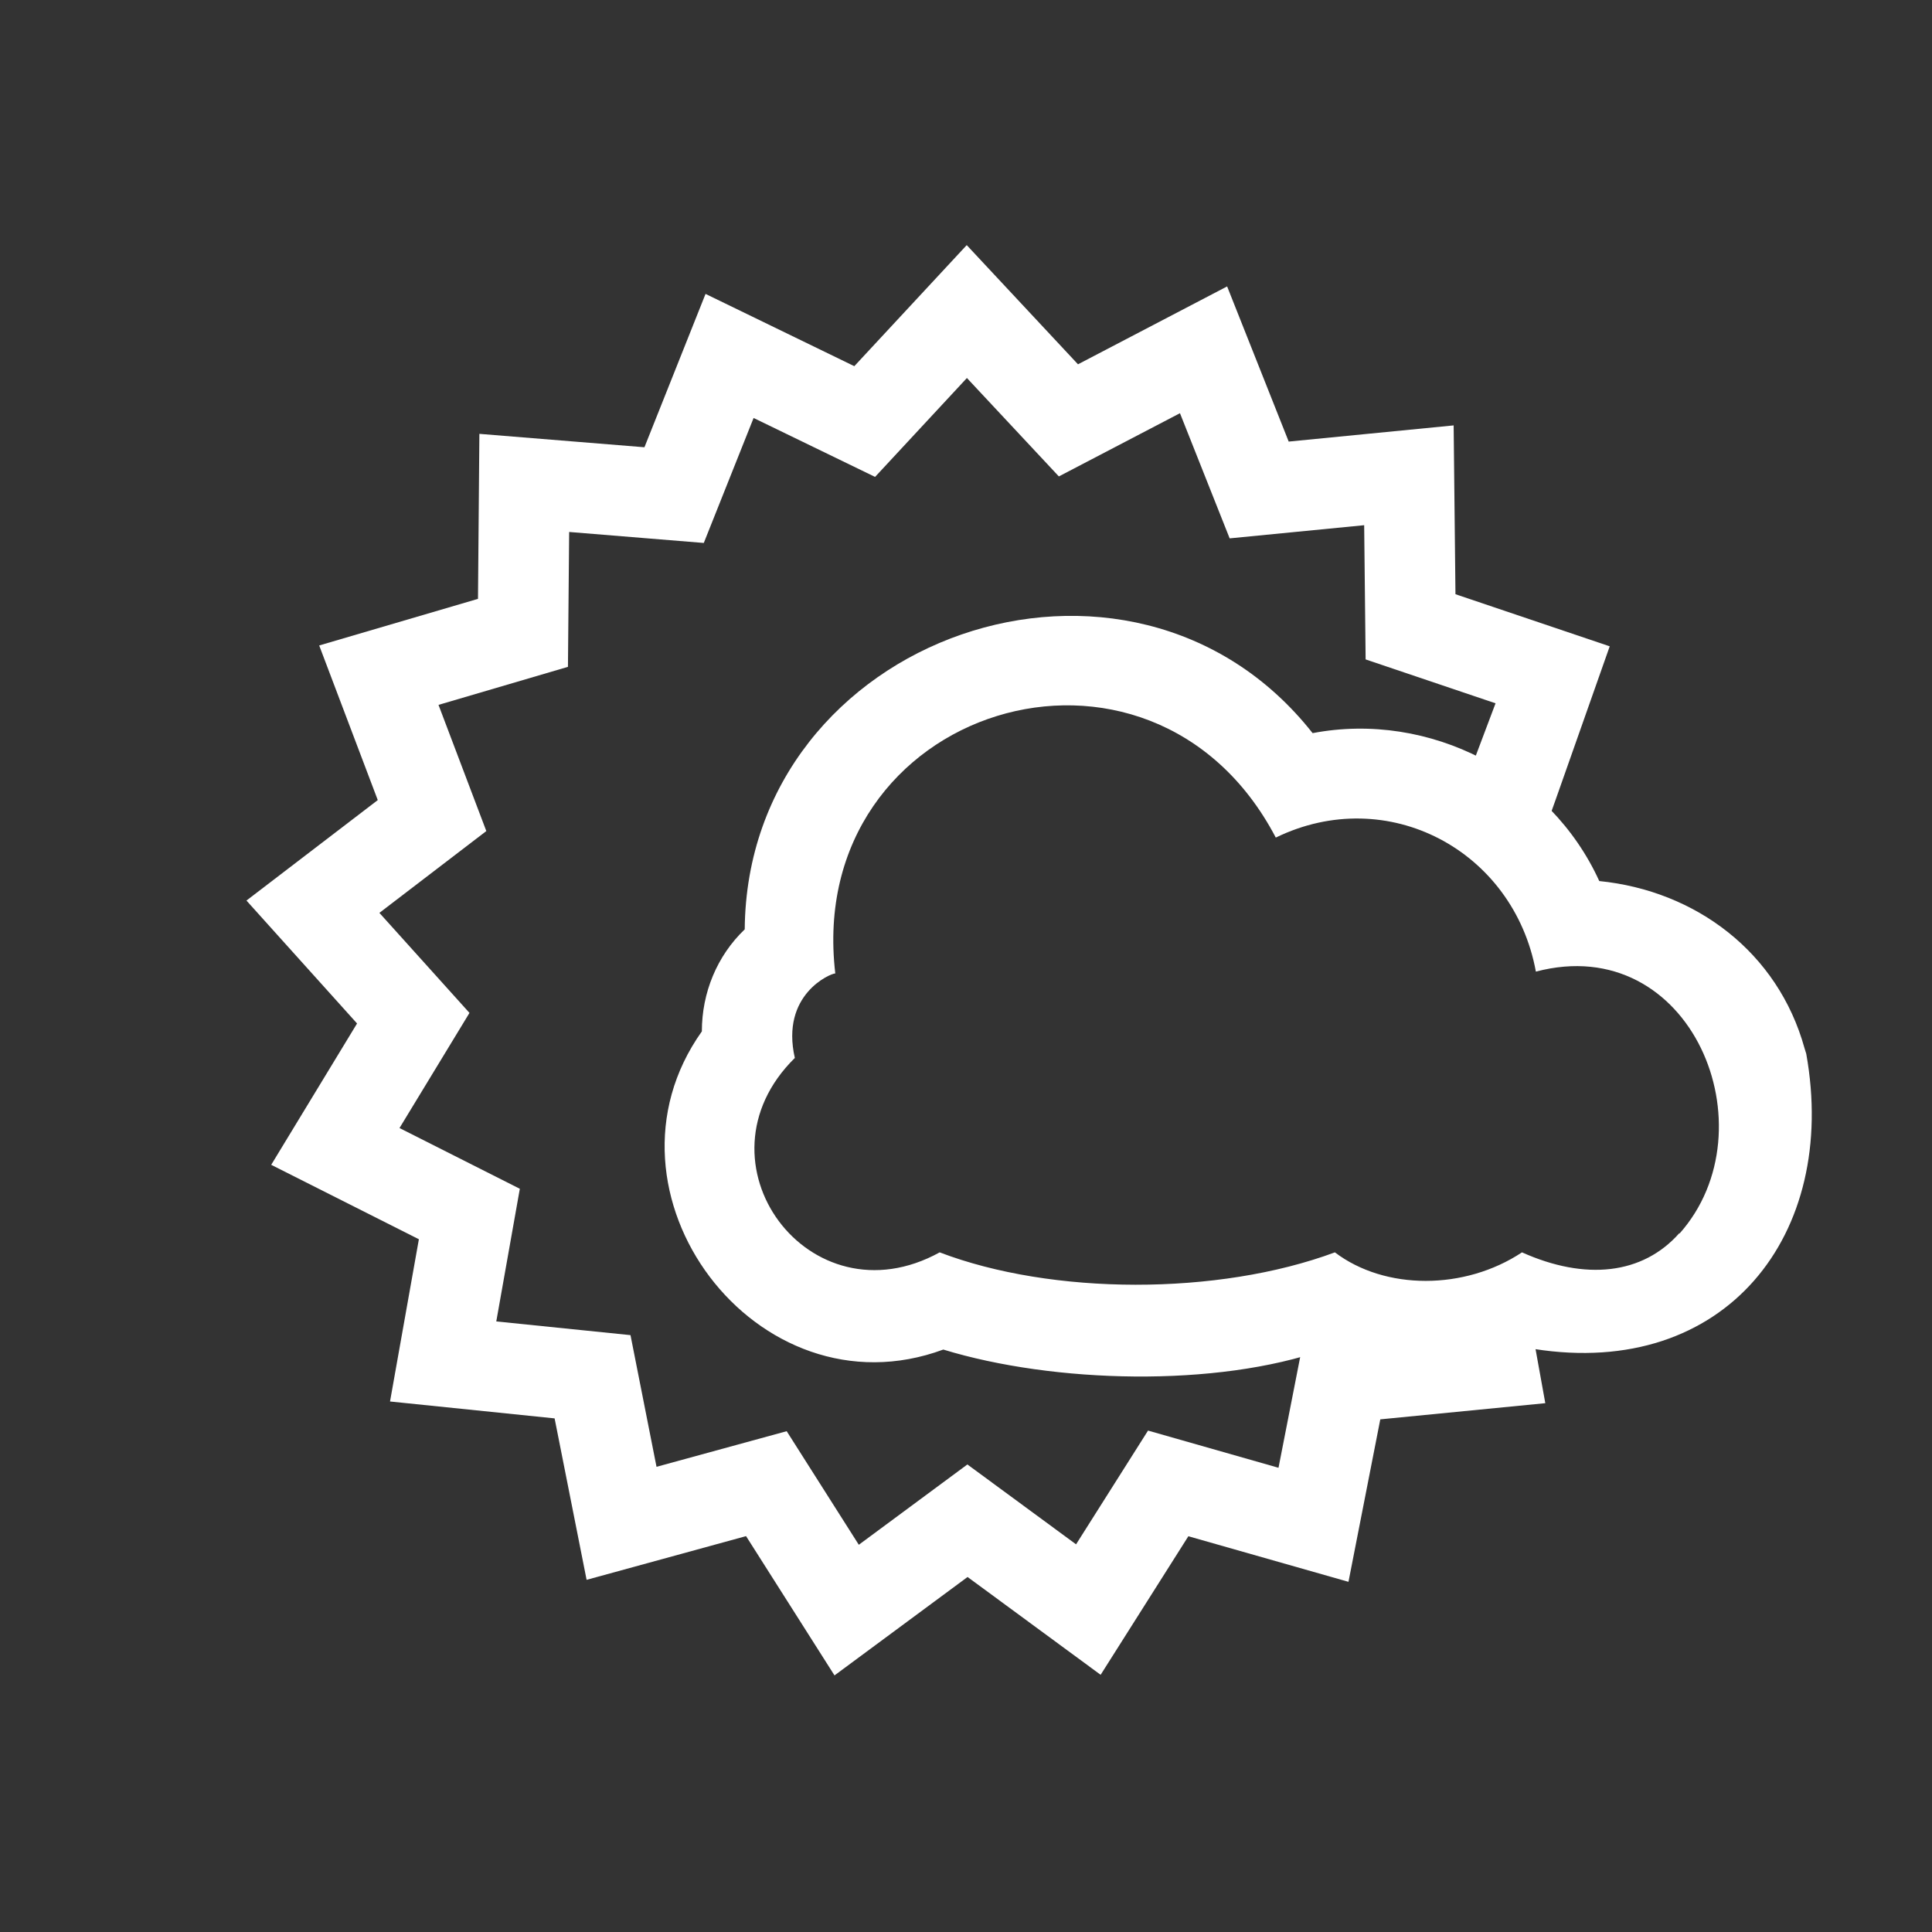
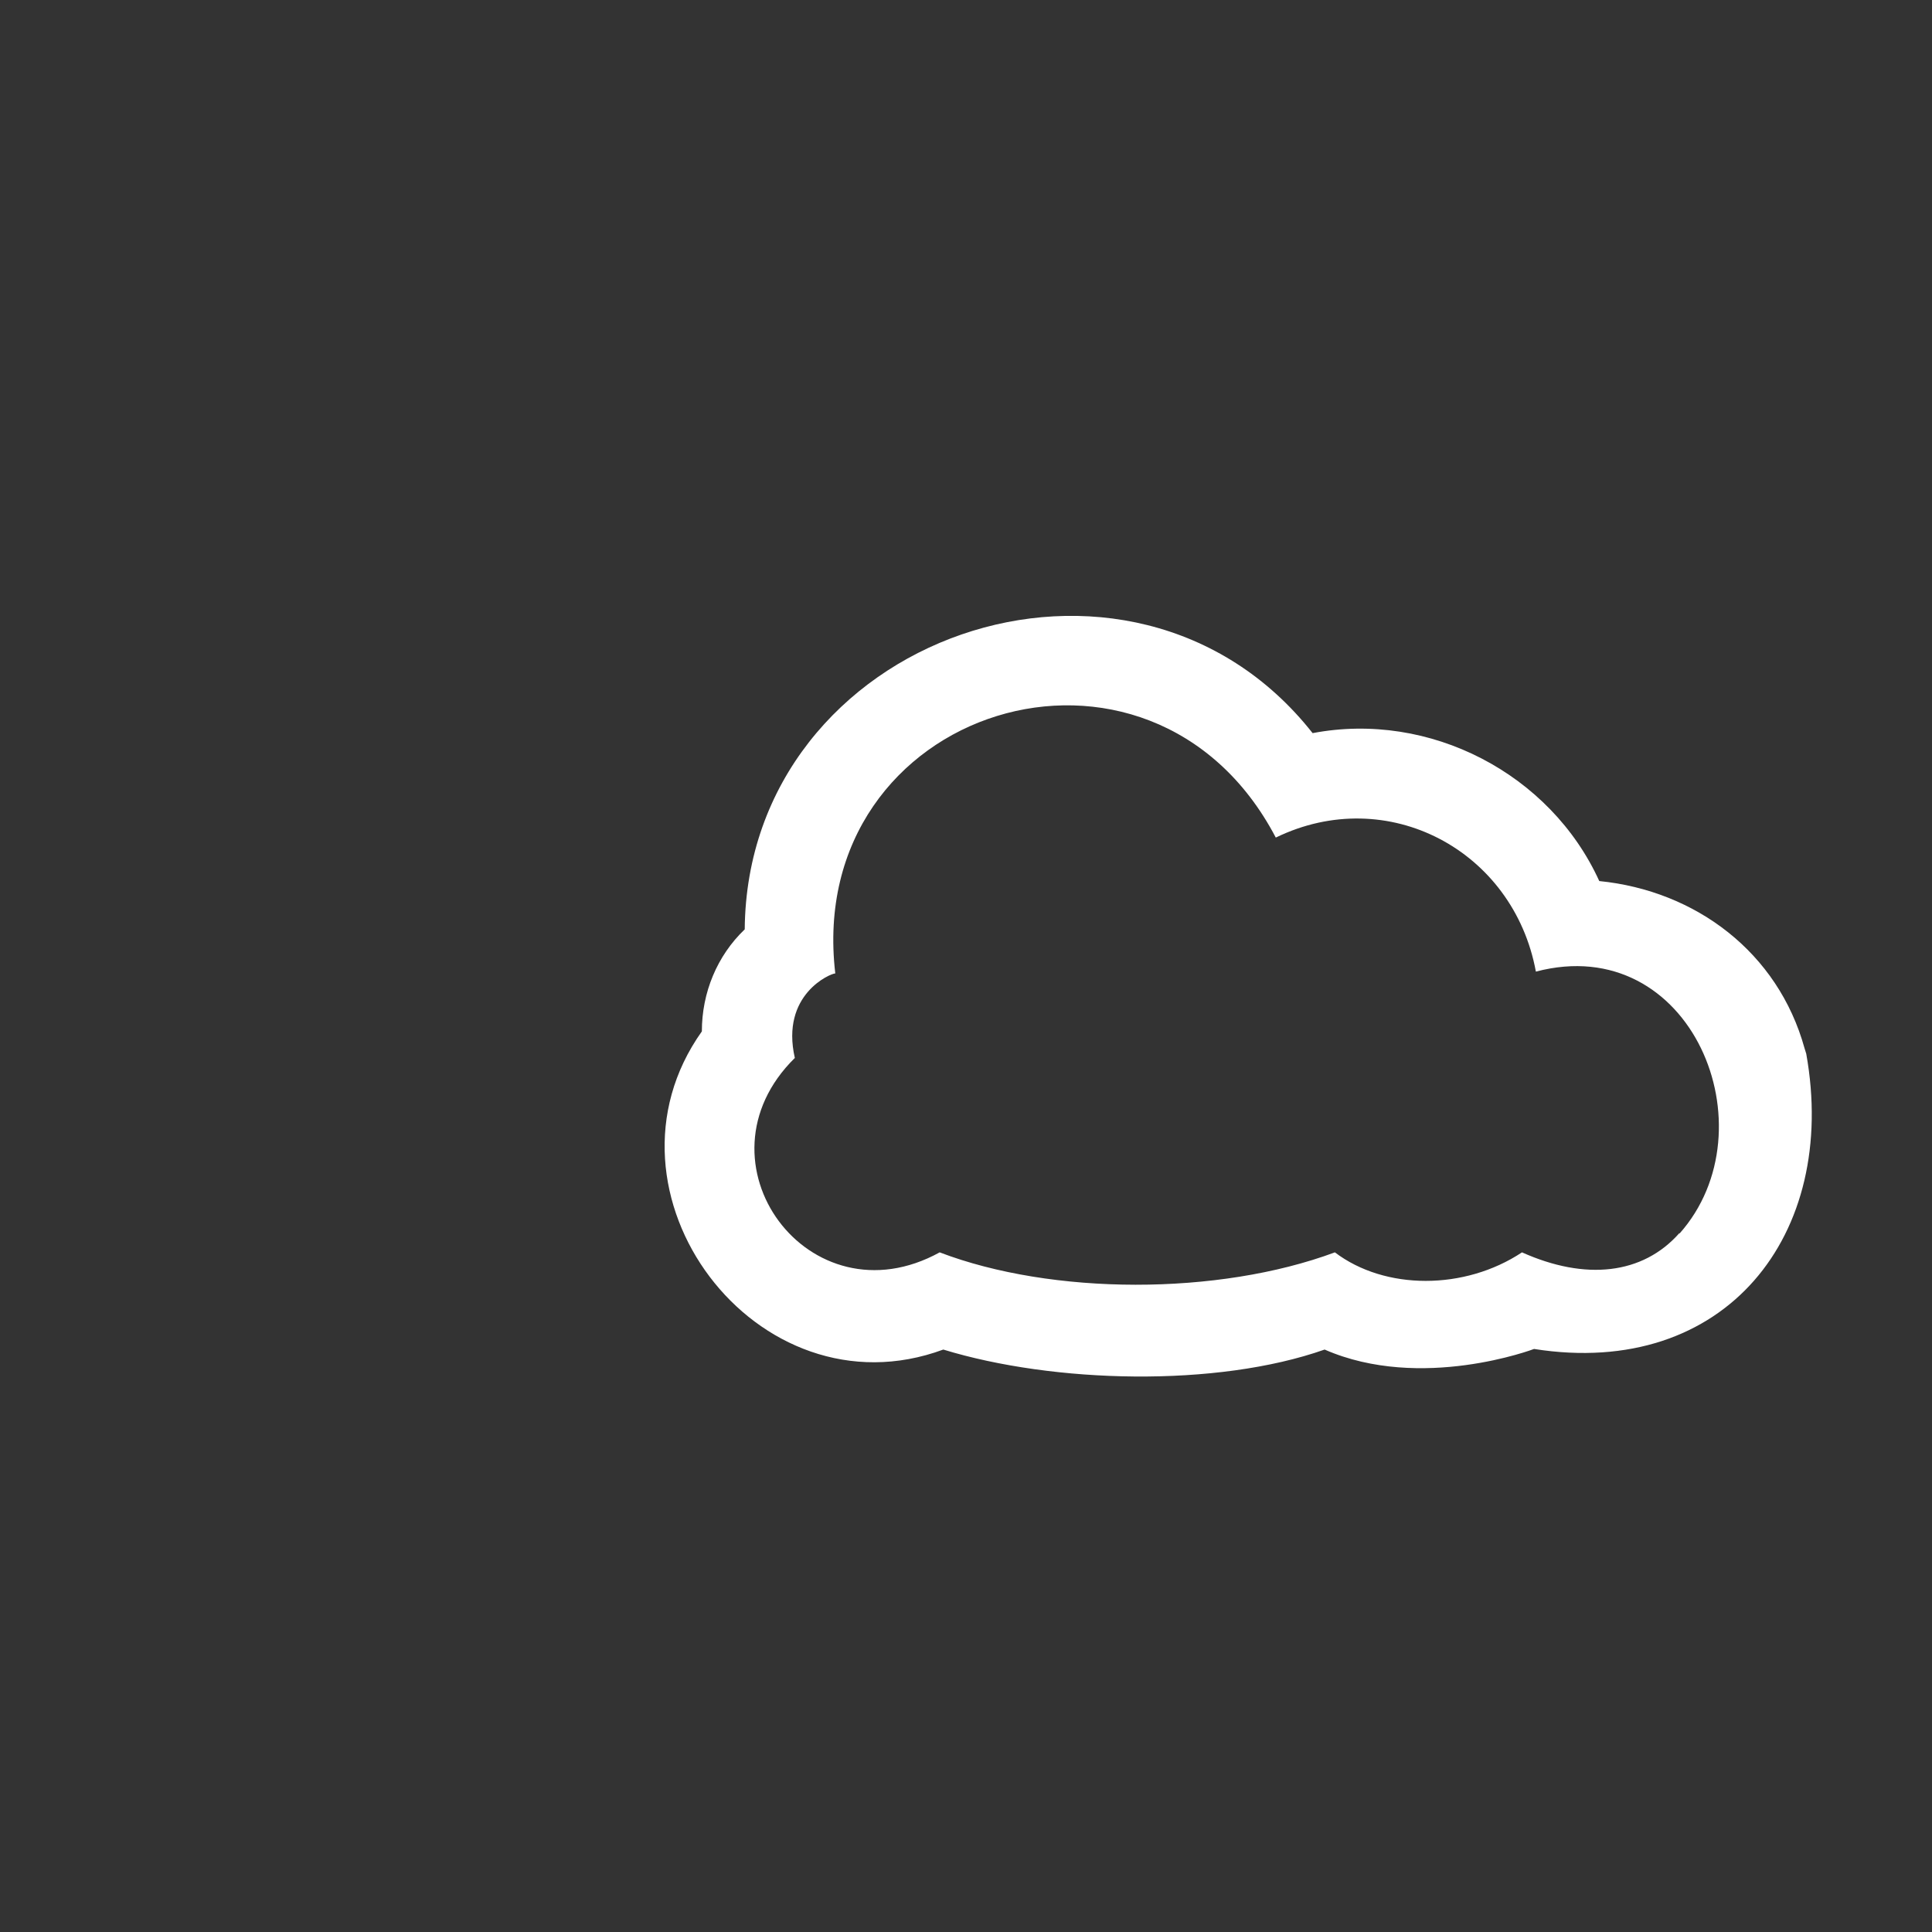
<svg xmlns="http://www.w3.org/2000/svg" width="32" height="32" fill="none">
  <rect width="100%" height="100%" fill="#333333" stroke="none" />
-   <path fill="#fff" fill-rule="evenodd" d="m14.225 25.586 1.798-1.33 1.8 1.323 1.192-1.884 2.161.616.428-2.186.89-.087h2.884l.217 1.203-2.733.268-.527 2.691-2.652-.755-1.453 2.295-2.204-1.62-2.204 1.63-1.465-2.307-2.641.724-.53-2.674-2.726-.28.478-2.687-2.446-1.233 1.422-2.341-1.832-2.036 2.175-1.664-.97-2.561 2.63-.772.023-2.733 2.734.222 1.012-2.54 2.464 1.197 1.862-2.005 1.843 1.974 2.47-1.29 1.02 2.57 2.732-.268.03 2.796 2.555.863-.897 2.544-.236.659-1.344-.705.586-1.554-2.152-.727-.024-2.223-2.228.218-.823-2.073-2.006 1.047-1.523-1.63-1.521 1.638-2.012-.976-.825 2.07-2.23-.182-.02 2.234-2.144.63.792 2.09-1.771 1.355 1.492 1.657-1.159 1.907L8.61 19.69l-.39 2.197 2.223.227.431 2.181 2.156-.59 1.195 1.882Z" clip-rule="evenodd" />
  <path fill="#fff" d="M29.889 17.363c-.44-1.59-1.802-2.61-3.4-2.77-.81-1.78-2.81-2.82-4.748-2.45-3.009-3.82-9.366-1.62-9.406 3.25-.46.44-.71 1.05-.71 1.69-1.898 2.67.91 6.41 3.999 5.27 1.829.56 4.527.63 6.316 0 1.6.7 3.469-.01 3.469-.01 3.168.5 5.047-1.89 4.508-4.89l-.028-.09Zm-2.072 3.06c-.61.69-1.559.79-2.608.32-.95.63-2.269.63-3.099 0-1.939.72-4.687.71-6.546 0-2.16 1.19-4.148-1.5-2.399-3.22-.24-1.05.59-1.4.67-1.4-.52-4.42 5.227-6.2 7.296-2.25 1.849-.9 3.938.21 4.308 2.22 2.578-.68 3.918 2.61 2.378 4.34v-.01Z" />
</svg>